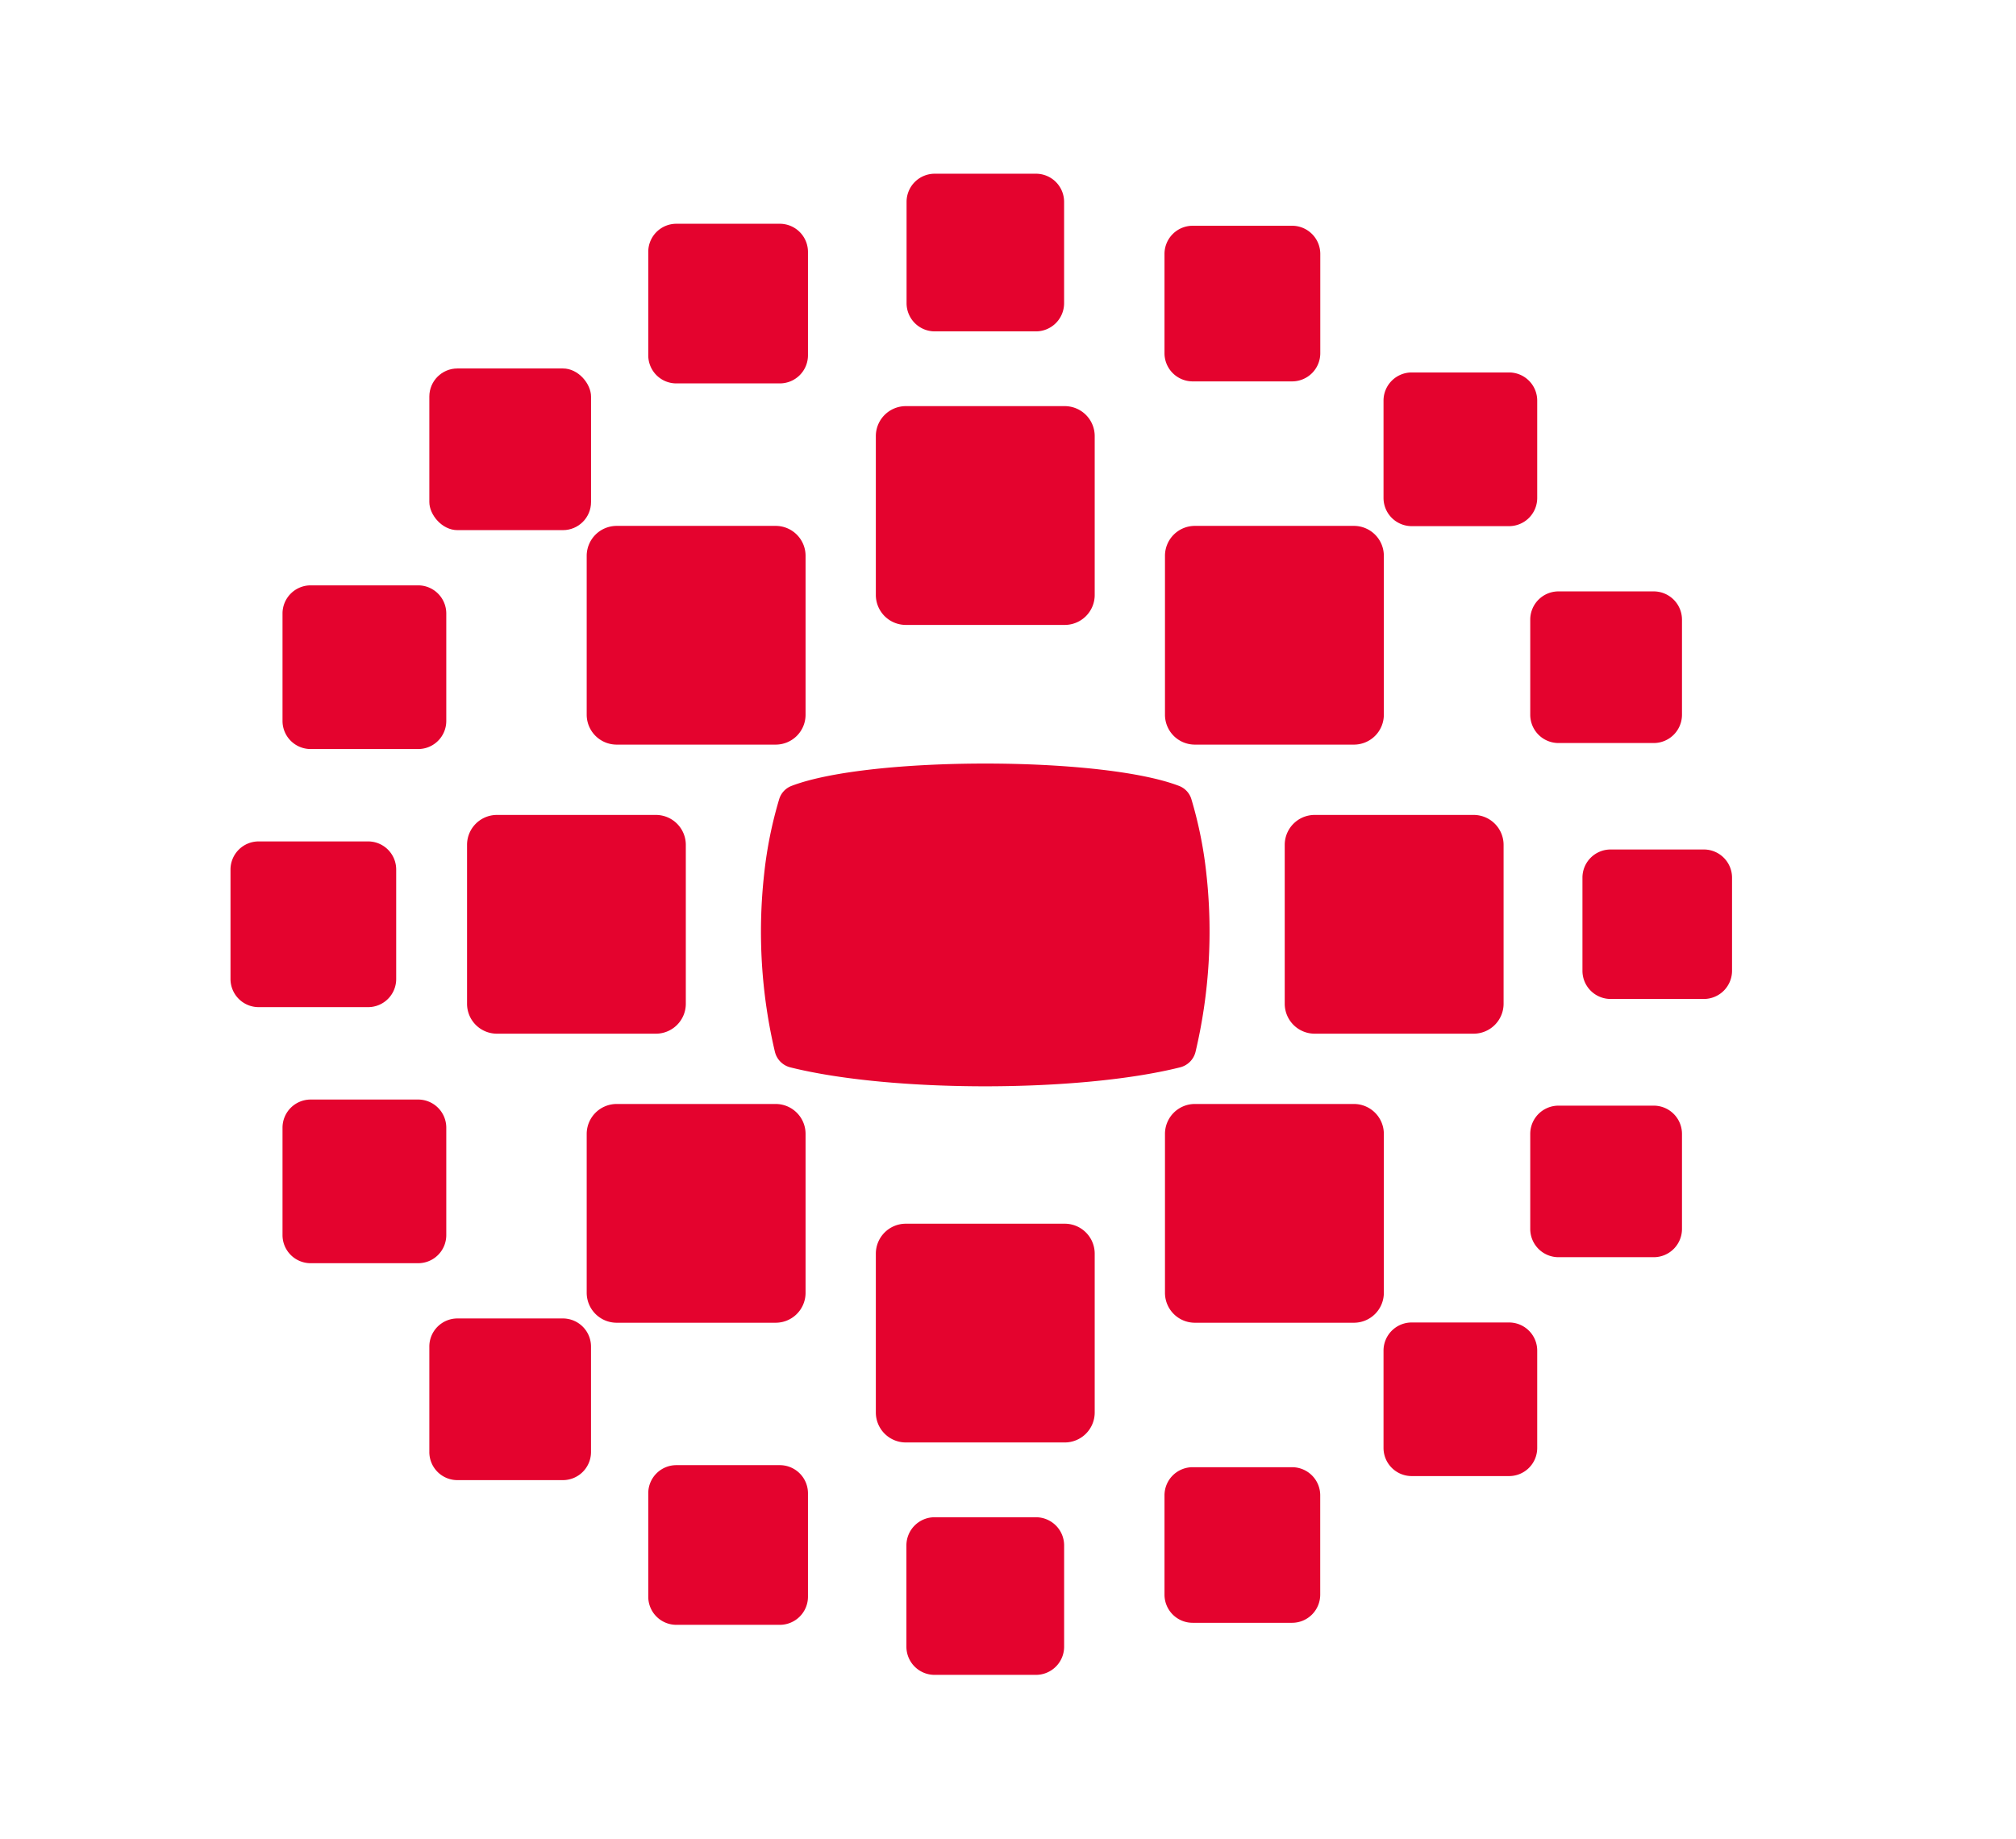
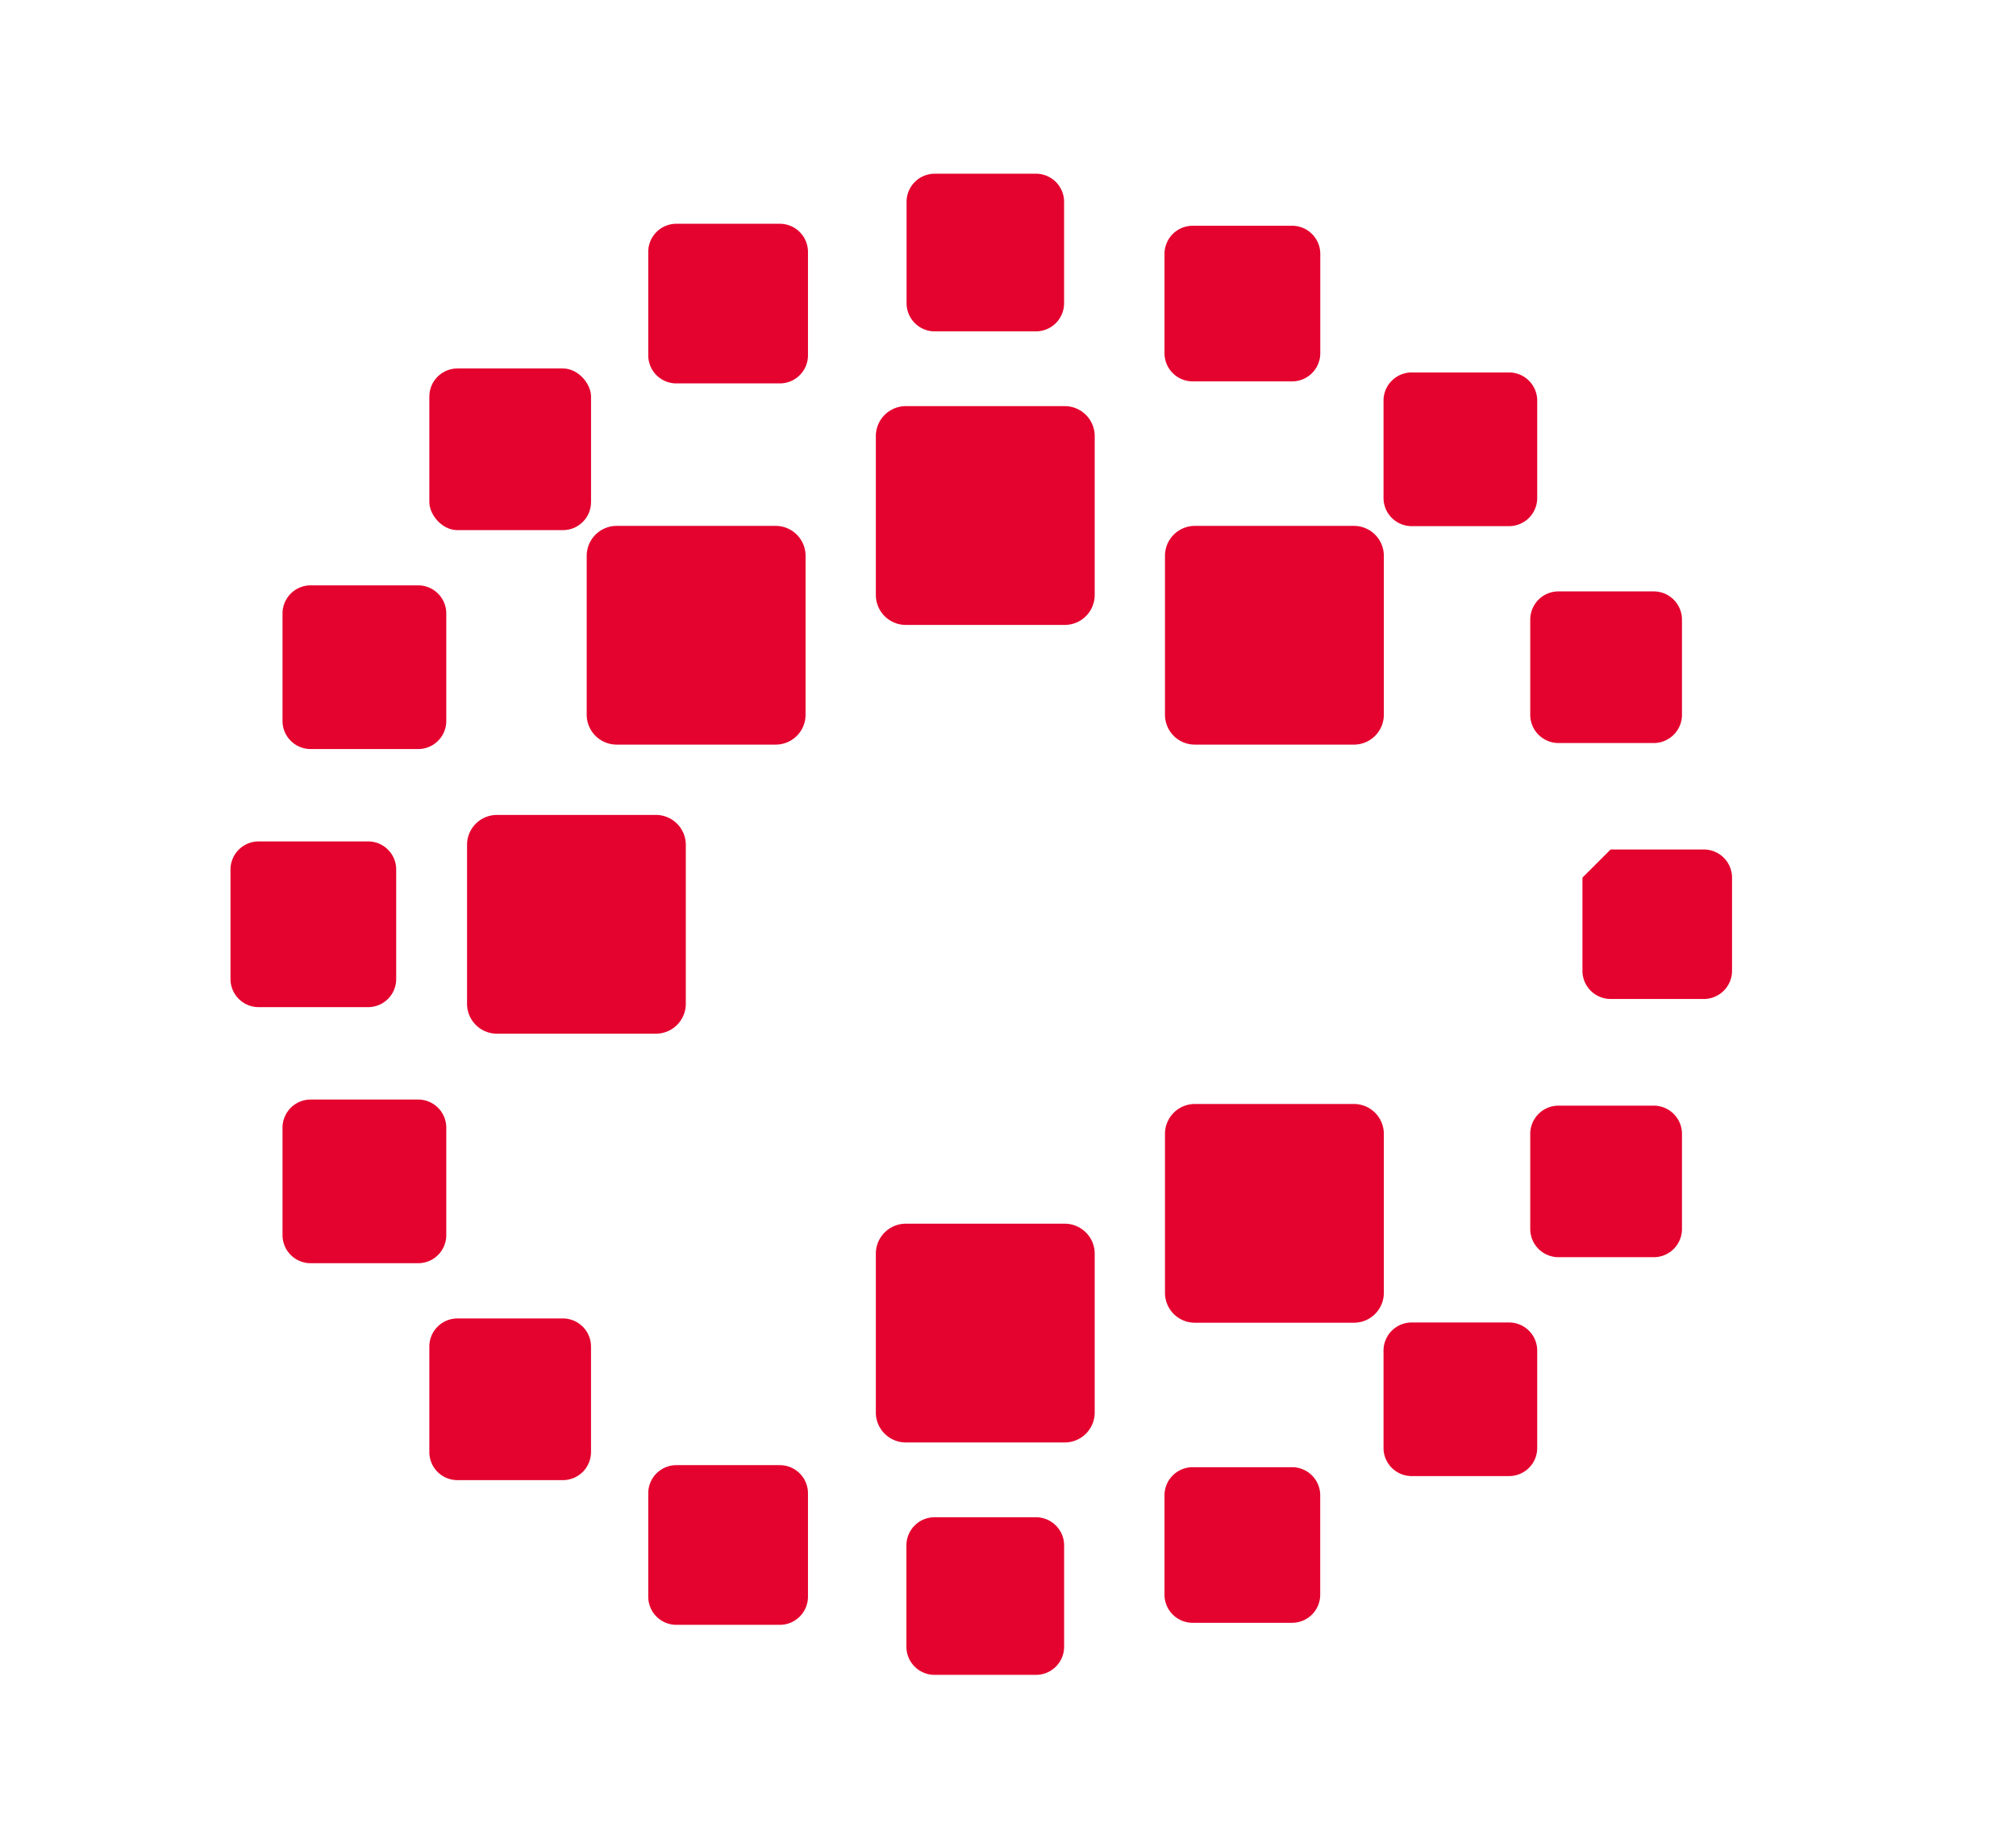
<svg xmlns="http://www.w3.org/2000/svg" id="Layer_1" data-name="Layer 1" viewBox="0 0 627.1 572.26">
  <defs>
    <style>.cls-1,.cls-2{fill:#e4032e;}.cls-1{fill-rule:evenodd;}</style>
  </defs>
  <path class="cls-1" d="M439.12,411.46h30.32a8.76,8.76,0,0,1,8.73,8.75v30.31a8.75,8.75,0,0,1-8.73,8.73H439.12a8.76,8.76,0,0,1-8.76-8.73V420.21A8.76,8.76,0,0,1,439.12,411.46Z" />
  <path class="cls-1" d="M371,456.49h30.91a8.75,8.75,0,0,1,8.76,8.73v30.93a8.76,8.76,0,0,1-8.76,8.75H371a8.76,8.76,0,0,1-8.77-8.75V465.22A8.75,8.75,0,0,1,371,456.49Z" />
  <path class="cls-1" d="M290.69,472.06h31.56a8.77,8.77,0,0,1,8.76,8.75v31.54a8.77,8.77,0,0,1-8.76,8.75H290.69a8.76,8.76,0,0,1-8.74-8.75V480.81A8.76,8.76,0,0,1,290.69,472.06Z" />
  <path class="cls-1" d="M210.39,455.85h32.18a8.77,8.77,0,0,1,8.76,8.75v32.19a8.76,8.76,0,0,1-8.76,8.74H210.39a8.74,8.74,0,0,1-8.74-8.74V464.6A8.74,8.74,0,0,1,210.39,455.85Z" />
  <path class="cls-1" d="M142.26,410.21h32.85a8.75,8.75,0,0,1,8.73,8.74v32.82a8.75,8.75,0,0,1-8.73,8.74H142.26a8.73,8.73,0,0,1-8.71-8.74V419A8.74,8.74,0,0,1,142.26,410.21Z" />
  <path class="cls-1" d="M96.64,342.1h33.45a8.75,8.75,0,0,1,8.73,8.73v33.46a8.74,8.74,0,0,1-8.73,8.73H96.64a8.75,8.75,0,0,1-8.76-8.73V350.83A8.76,8.76,0,0,1,96.64,342.1Z" />
  <path class="cls-1" d="M80.44,261.79h34.09a8.74,8.74,0,0,1,8.71,8.75v34.07a8.74,8.74,0,0,1-8.71,8.74H80.44a8.76,8.76,0,0,1-8.74-8.74V270.54A8.76,8.76,0,0,1,80.44,261.79Z" />
-   <path class="cls-1" d="M501,264.3h29a8.77,8.77,0,0,1,8.77,8.75v29a8.78,8.78,0,0,1-8.77,8.76H501a8.77,8.77,0,0,1-8.76-8.76v-29A8.76,8.76,0,0,1,501,264.3Z" />
+   <path class="cls-1" d="M501,264.3h29a8.77,8.77,0,0,1,8.77,8.75v29a8.78,8.78,0,0,1-8.77,8.76H501a8.77,8.77,0,0,1-8.76-8.76v-29Z" />
  <path class="cls-1" d="M514.43,231.18H484.76a8.8,8.8,0,0,1-8.76-8.76V192.75a8.79,8.79,0,0,1,8.76-8.75h29.67a8.8,8.8,0,0,1,8.77,8.75v29.67A8.8,8.8,0,0,1,514.43,231.18Z" />
  <path class="cls-1" d="M130.09,233.05H96.64a8.75,8.75,0,0,1-8.76-8.73V190.87a8.76,8.76,0,0,1,8.76-8.75h33.45a8.76,8.76,0,0,1,8.73,8.75v33.45A8.74,8.74,0,0,1,130.09,233.05Z" />
  <rect class="cls-2" x="133.55" y="114.64" width="50.3" height="50.3" rx="8.74" />
  <path class="cls-1" d="M242.57,119.29H210.39a8.73,8.73,0,0,1-8.74-8.73V78.37a8.74,8.74,0,0,1,8.74-8.75h32.18a8.77,8.77,0,0,1,8.76,8.75v32.19A8.76,8.76,0,0,1,242.57,119.29Z" />
  <path class="cls-1" d="M322.25,103.1H290.69A8.77,8.77,0,0,1,282,94.35V62.79a8.75,8.75,0,0,1,8.74-8.74h31.56A8.75,8.75,0,0,1,331,62.79V94.35A8.77,8.77,0,0,1,322.25,103.1Z" />
  <path class="cls-1" d="M401.93,118.66H371a8.77,8.77,0,0,1-8.77-8.75V79A8.77,8.77,0,0,1,371,70.24h30.91A8.77,8.77,0,0,1,410.69,79v30.92A8.77,8.77,0,0,1,401.93,118.66Z" />
  <path class="cls-1" d="M469.44,163.7H439.12a8.78,8.78,0,0,1-8.76-8.75V124.63a8.77,8.77,0,0,1,8.76-8.75h30.32a8.77,8.77,0,0,1,8.73,8.75V155A8.77,8.77,0,0,1,469.44,163.7Z" />
  <path class="cls-1" d="M484.76,344h29.67a8.79,8.79,0,0,1,8.77,8.74V382.4a8.79,8.79,0,0,1-8.77,8.75H484.76A8.79,8.79,0,0,1,476,382.4V352.72A8.79,8.79,0,0,1,484.76,344Z" />
  <path class="cls-1" d="M154.56,253.55h49.5a9.31,9.31,0,0,1,9.27,9.29v49.47a9.31,9.31,0,0,1-9.27,9.3h-49.5a9.3,9.3,0,0,1-9.28-9.3V262.84A9.3,9.3,0,0,1,154.56,253.55Z" />
-   <path class="cls-1" d="M191.83,343.48H241.3a9.3,9.3,0,0,1,9.28,9.29v49.47a9.3,9.3,0,0,1-9.28,9.3H191.83a9.33,9.33,0,0,1-9.33-9.3V352.77A9.33,9.33,0,0,1,191.83,343.48Z" />
  <path class="cls-1" d="M281.75,380.73h49.49a9.32,9.32,0,0,1,9.28,9.3v49.46a9.32,9.32,0,0,1-9.28,9.3H281.75a9.33,9.33,0,0,1-9.31-9.3V390A9.33,9.33,0,0,1,281.75,380.73Z" />
  <path class="cls-1" d="M371.69,343.48h49.47a9.31,9.31,0,0,1,9.3,9.29v49.47a9.31,9.31,0,0,1-9.3,9.3H371.69a9.3,9.3,0,0,1-9.31-9.3V352.77A9.3,9.3,0,0,1,371.69,343.48Z" />
-   <path class="cls-1" d="M408.93,253.55H458.4a9.32,9.32,0,0,1,9.31,9.28v49.48a9.33,9.33,0,0,1-9.31,9.3H408.93a9.32,9.32,0,0,1-9.3-9.3V262.83A9.31,9.31,0,0,1,408.93,253.55Z" />
  <path class="cls-1" d="M191.83,231.67H241.3a9.29,9.29,0,0,0,9.28-9.28V172.91a9.3,9.3,0,0,0-9.28-9.29H191.83a9.33,9.33,0,0,0-9.33,9.29v49.48A9.32,9.32,0,0,0,191.83,231.67Z" />
  <path class="cls-1" d="M281.75,194.43h49.49a9.32,9.32,0,0,0,9.28-9.29V135.66a9.32,9.32,0,0,0-9.28-9.3H281.75a9.33,9.33,0,0,0-9.31,9.3v49.48A9.33,9.33,0,0,0,281.75,194.43Z" />
  <path class="cls-1" d="M371.69,231.67h49.47a9.3,9.3,0,0,0,9.3-9.28V172.91a9.31,9.31,0,0,0-9.3-9.29H371.69a9.3,9.3,0,0,0-9.31,9.29v49.48A9.29,9.29,0,0,0,371.69,231.67Z" />
-   <path class="cls-1" d="M246.18,244.53c24.14-9.29,96.46-9.29,120.6,0a6.37,6.37,0,0,1,3.78,4A128.63,128.63,0,0,1,375.27,272a163,163,0,0,1-3.38,55.24A6.58,6.58,0,0,1,367,332.1c-31.44,7.84-89.66,7.84-121.1,0a6.58,6.58,0,0,1-4.86-4.87A163,163,0,0,1,237.69,272a128.46,128.46,0,0,1,4.71-23.44A6.39,6.39,0,0,1,246.18,244.53Z" />
</svg>